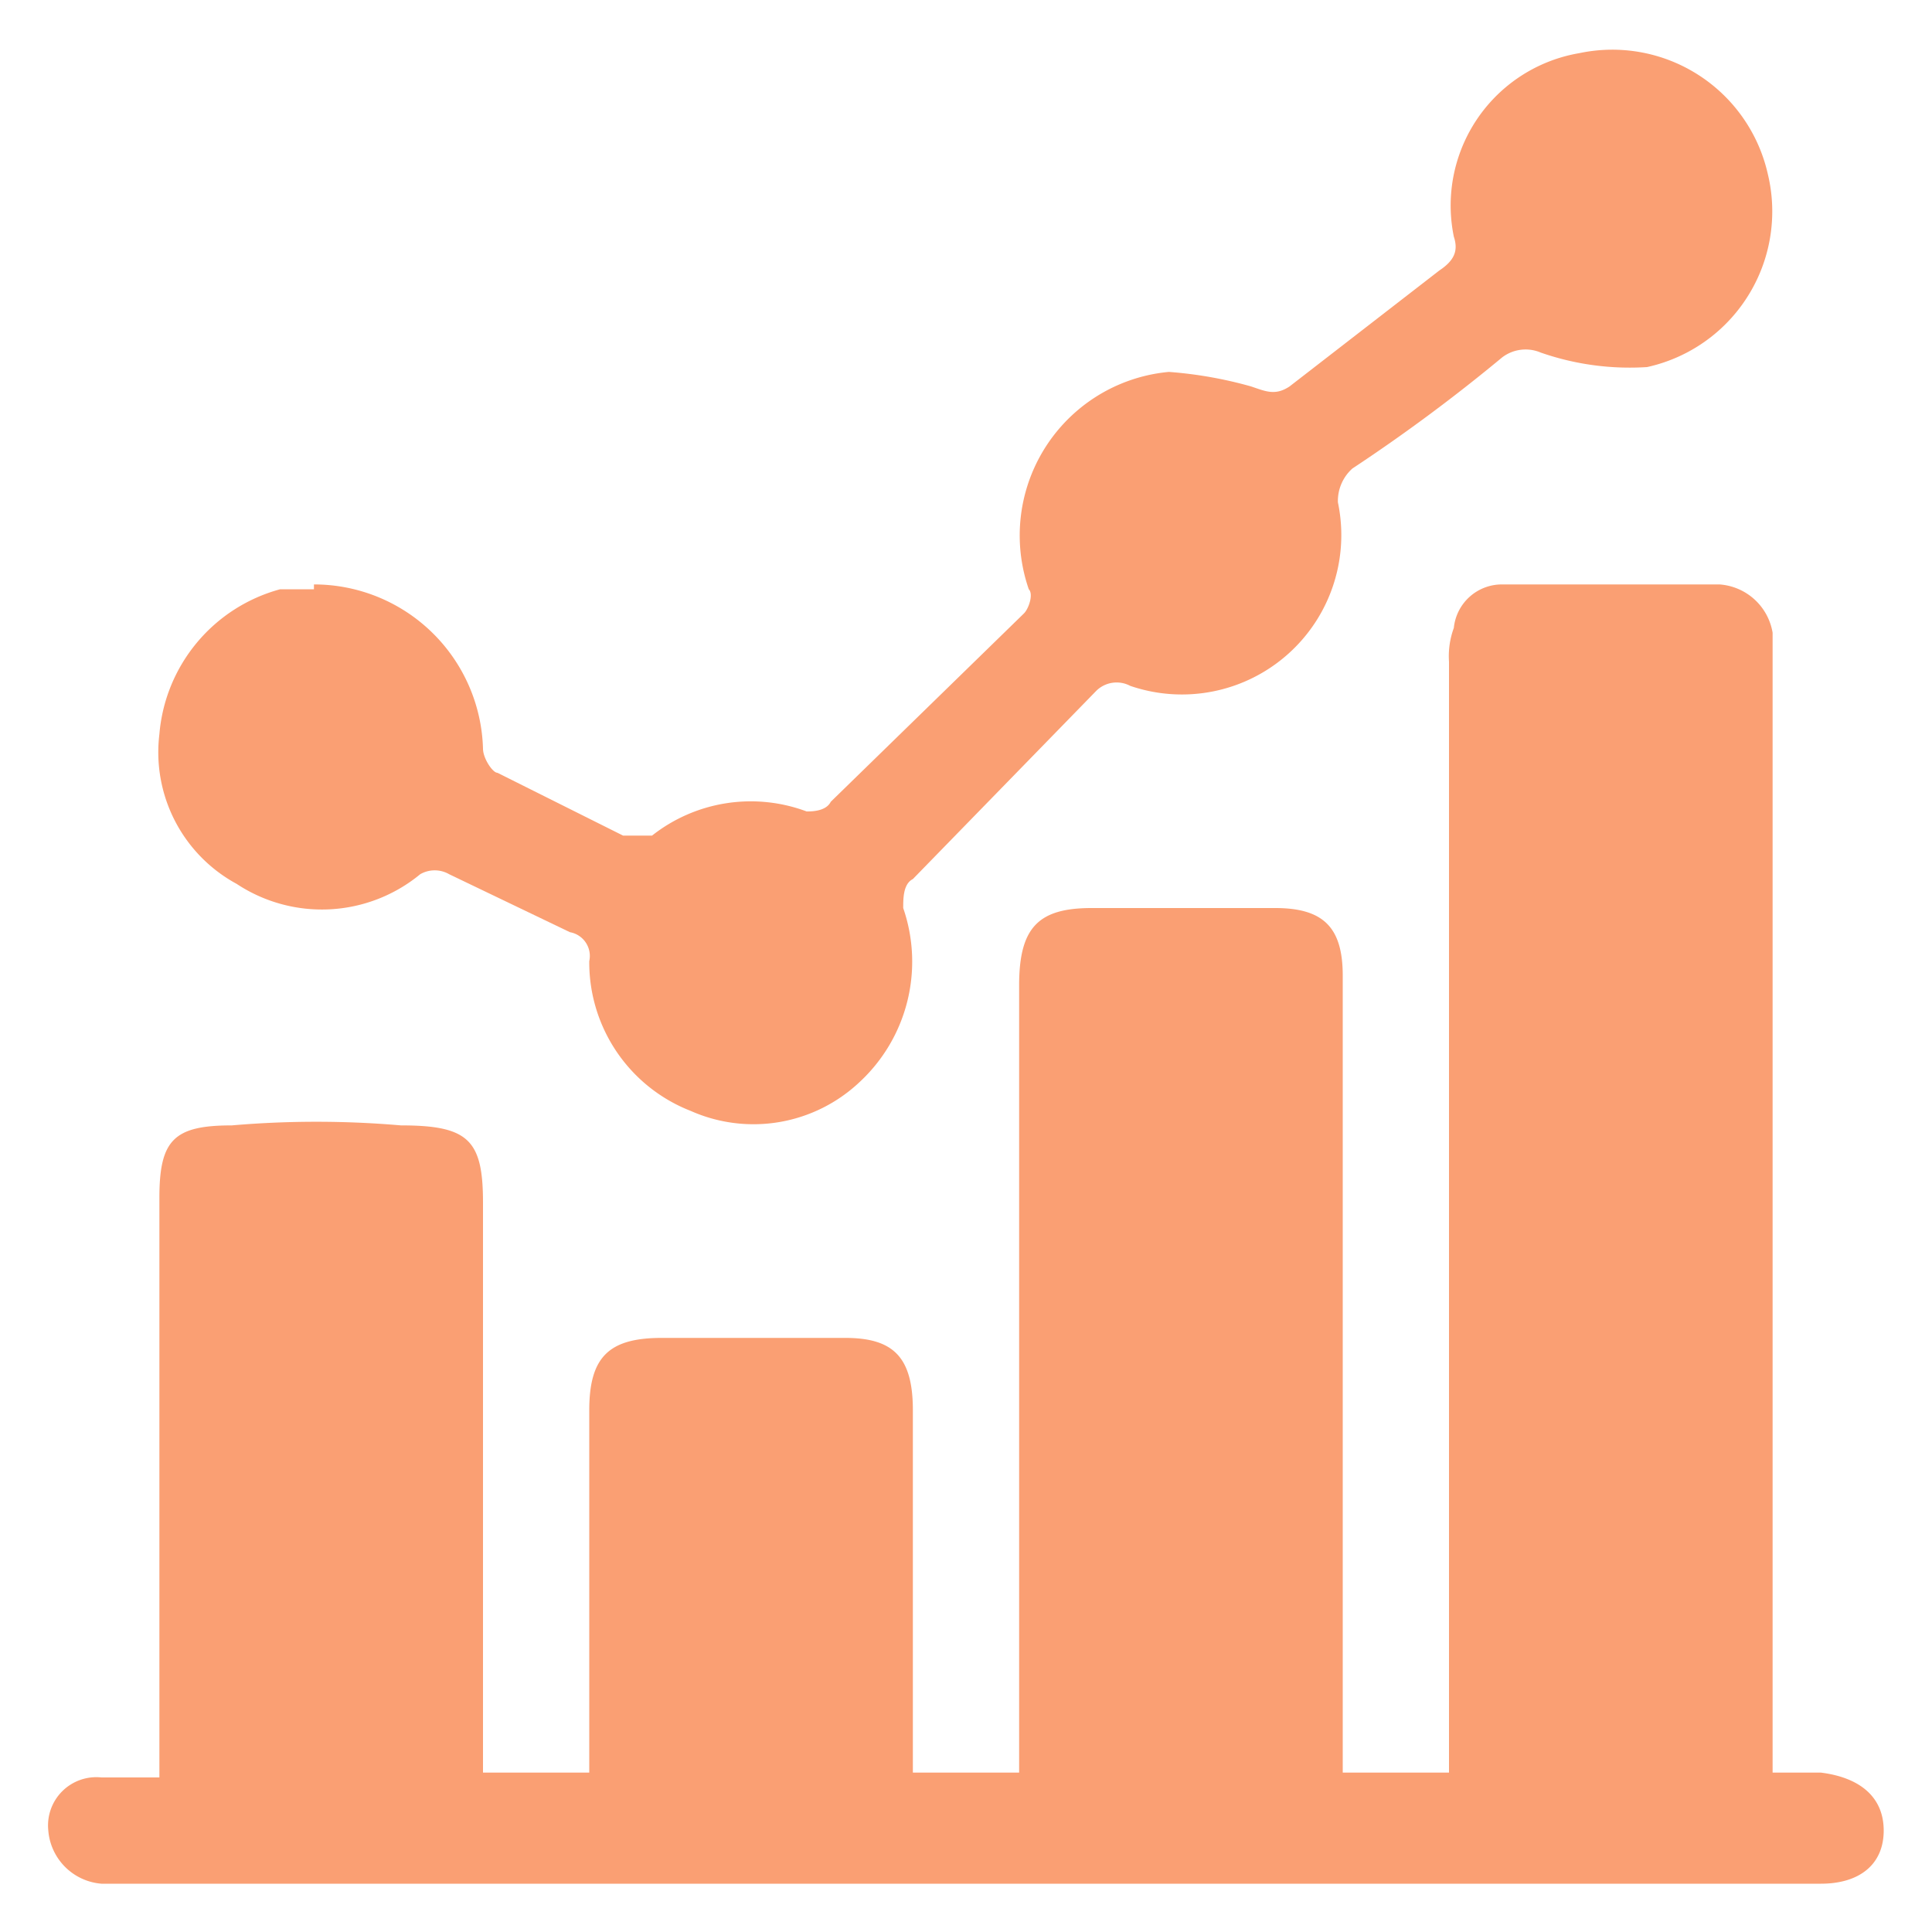
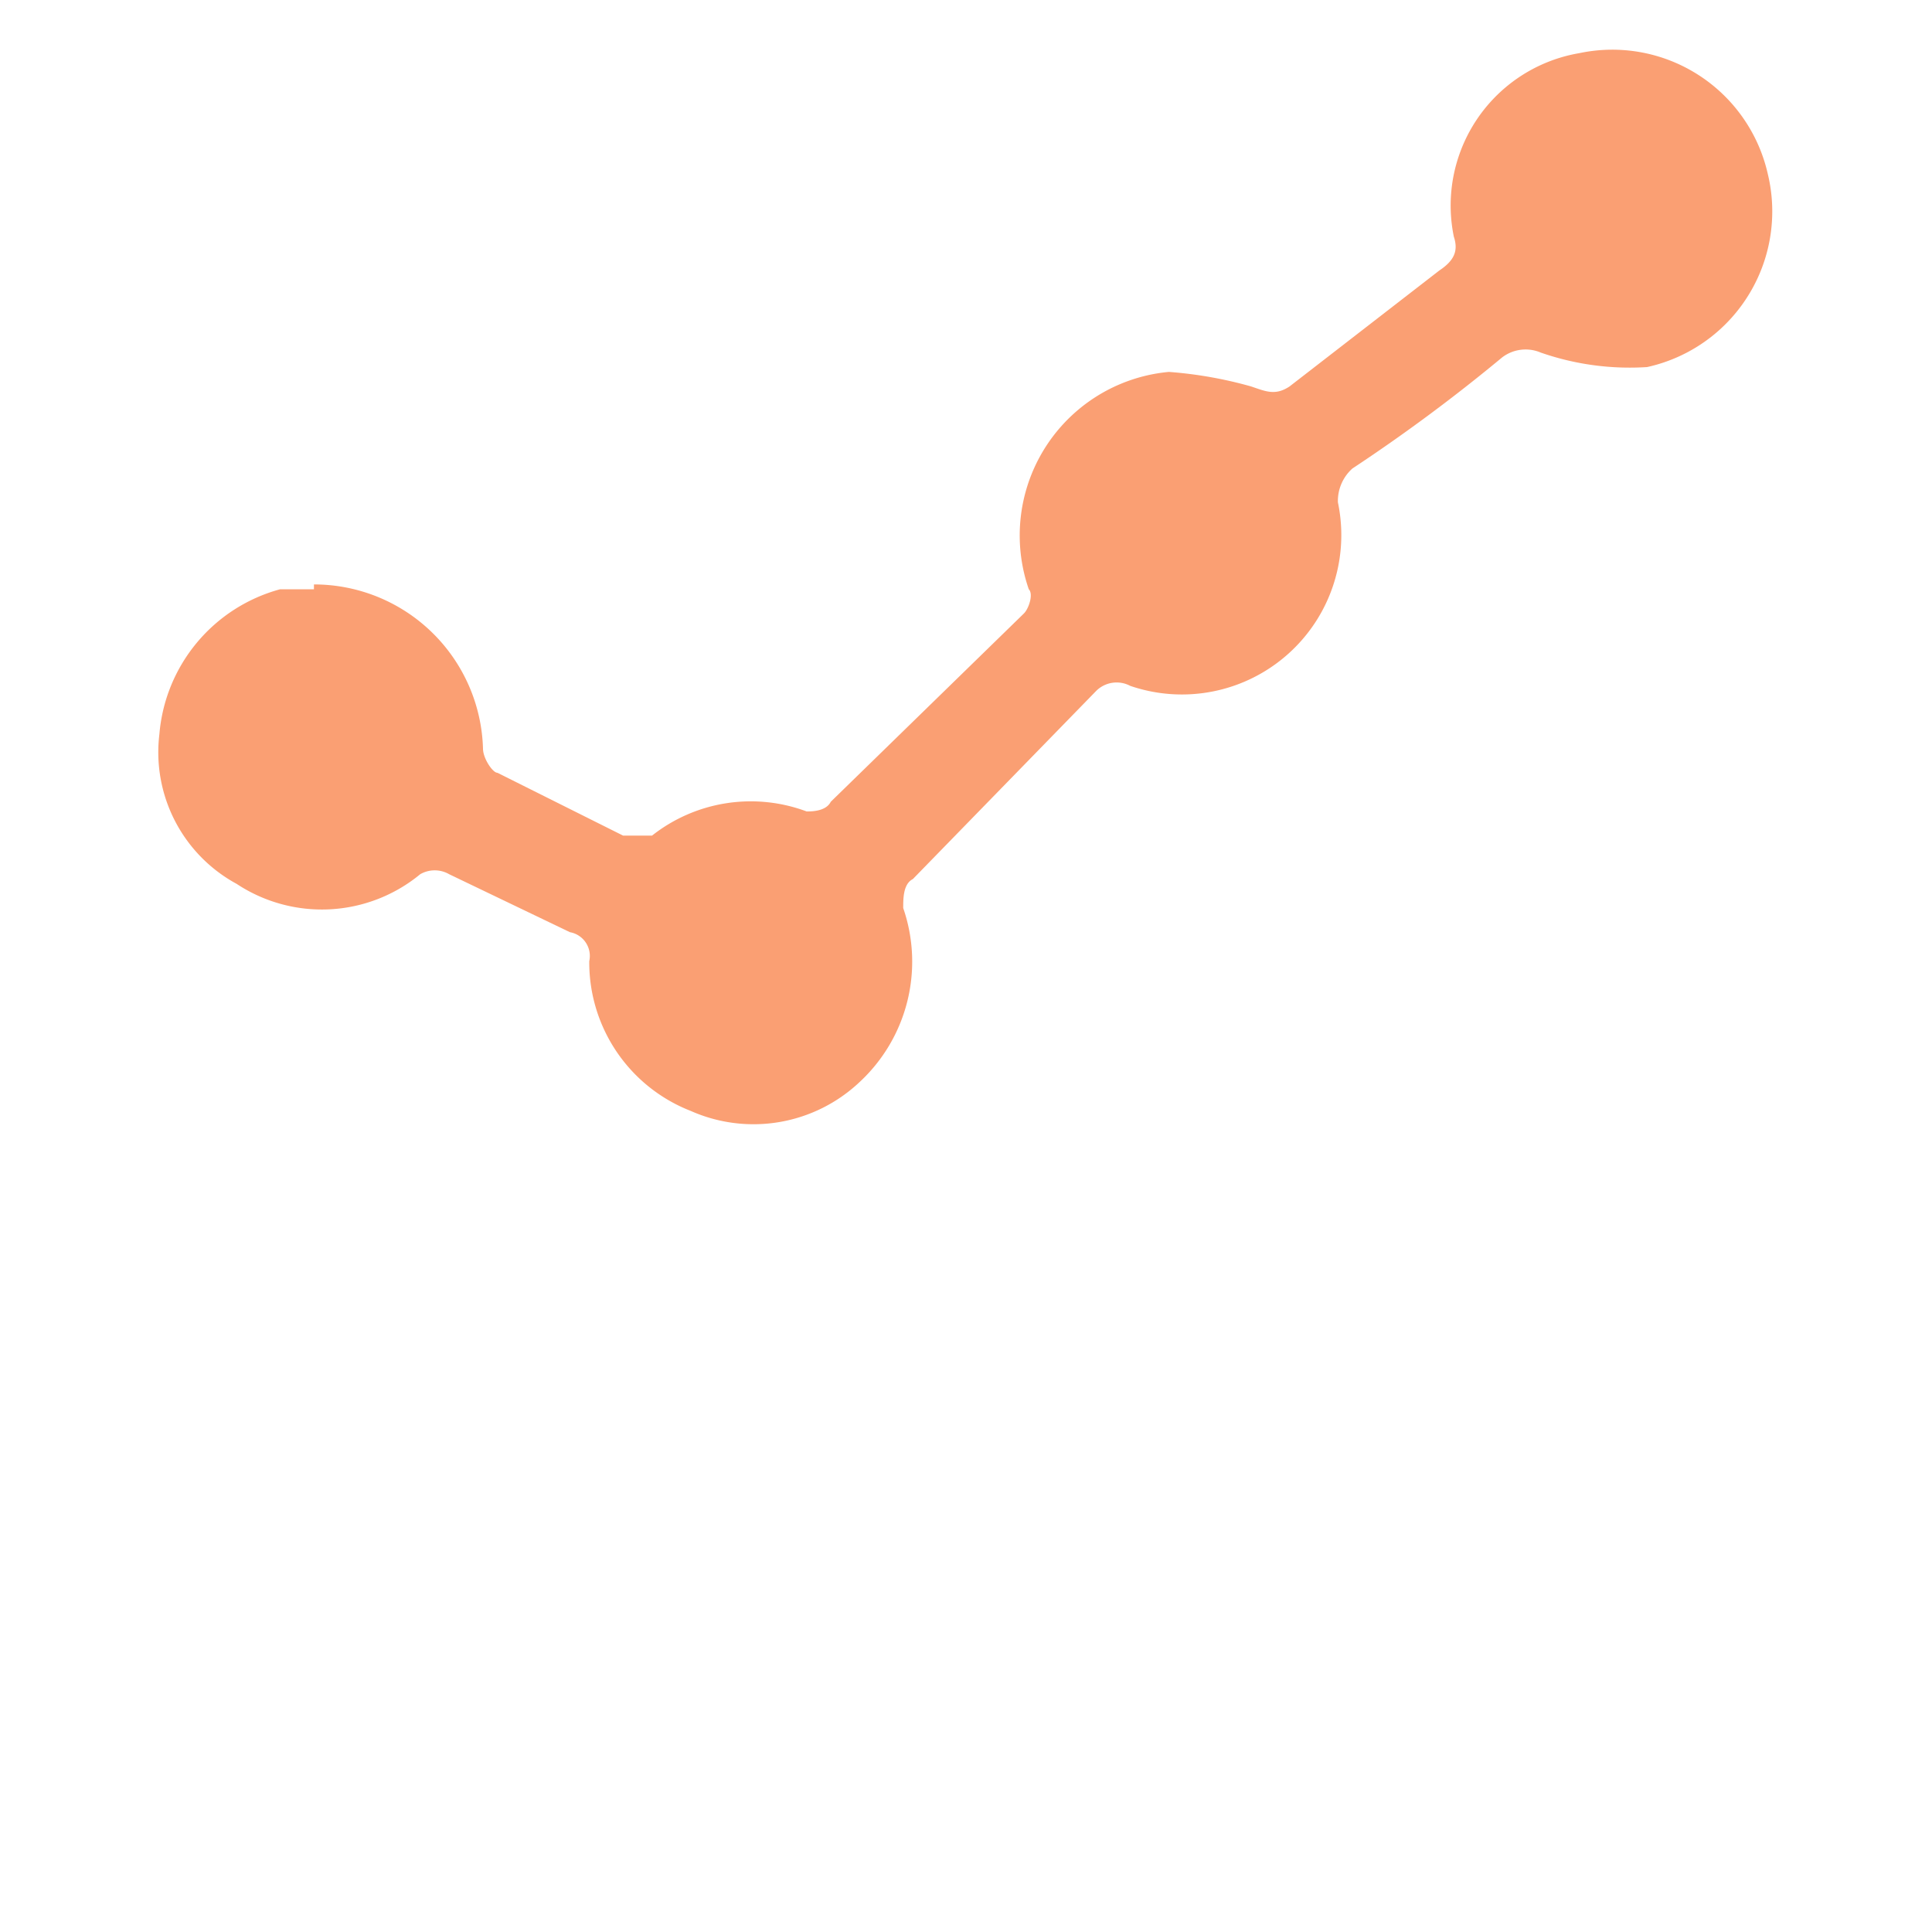
<svg xmlns="http://www.w3.org/2000/svg" viewBox="0 0 40 40">
-   <path d="M3.3,36.8v-12c0-1.2.3-1.5,1.5-1.5a20.4,20.4,0,0,1,3.5,0c1.4,0,1.7.3,1.7,1.6V36.7h2.2V29.2c0-1.1.4-1.5,1.5-1.5h3.8c1,0,1.4.4,1.4,1.5v7.5h2.2V20.4c0-1.2.4-1.6,1.5-1.6h3.8c1,0,1.4.4,1.4,1.4V36.7H30v-23a1.7,1.7,0,0,1,.1-.7,1,1,0,0,1,1-.9h4.5a1.2,1.2,0,0,1,1.1,1V36.7h1c.8.1,1.3.5,1.3,1.2S38.5,39,37.7,39H2.1A1.2,1.2,0,0,1,1,37.9a1,1,0,0,1,1.1-1.1Z" style="fill:#fa9f73" />
  <path d="M6.5,12.1A3.5,3.5,0,0,1,10,15.5c0,.2.2.5.3.5l2.6,1.3h.6a3.3,3.3,0,0,1,3.2-.5c.1,0,.4,0,.5-.2l4-3.9c.1-.1.2-.4.1-.5a3.4,3.4,0,0,1,2.9-4.5,8.6,8.6,0,0,1,1.7.3c.3.1.5.2.8,0l3.1-2.4c.3-.2.4-.4.3-.7a3.2,3.2,0,0,1,2.6-3.8,3.3,3.3,0,0,1,3.9,2.5,3.3,3.3,0,0,1-2.5,4,5.6,5.6,0,0,1-2.2-.3.8.8,0,0,0-.8.1A35.5,35.5,0,0,1,28,9.7a.9.9,0,0,0-.3.7,3.3,3.3,0,0,1-4.3,3.8.6.6,0,0,0-.7.1l-3.8,3.9c-.2.1-.2.4-.2.6a3.4,3.4,0,0,1-.9,3.6,3.2,3.2,0,0,1-3.5.6,3.3,3.3,0,0,1-2.1-3.1.5.5,0,0,0-.4-.6L9.3,18.1a.6.6,0,0,0-.6,0,3.2,3.2,0,0,1-3.8.2,3.1,3.1,0,0,1-1.6-3.1,3.4,3.4,0,0,1,2.5-3h.7Z" style="fill:#fa9f73" />
</svg>